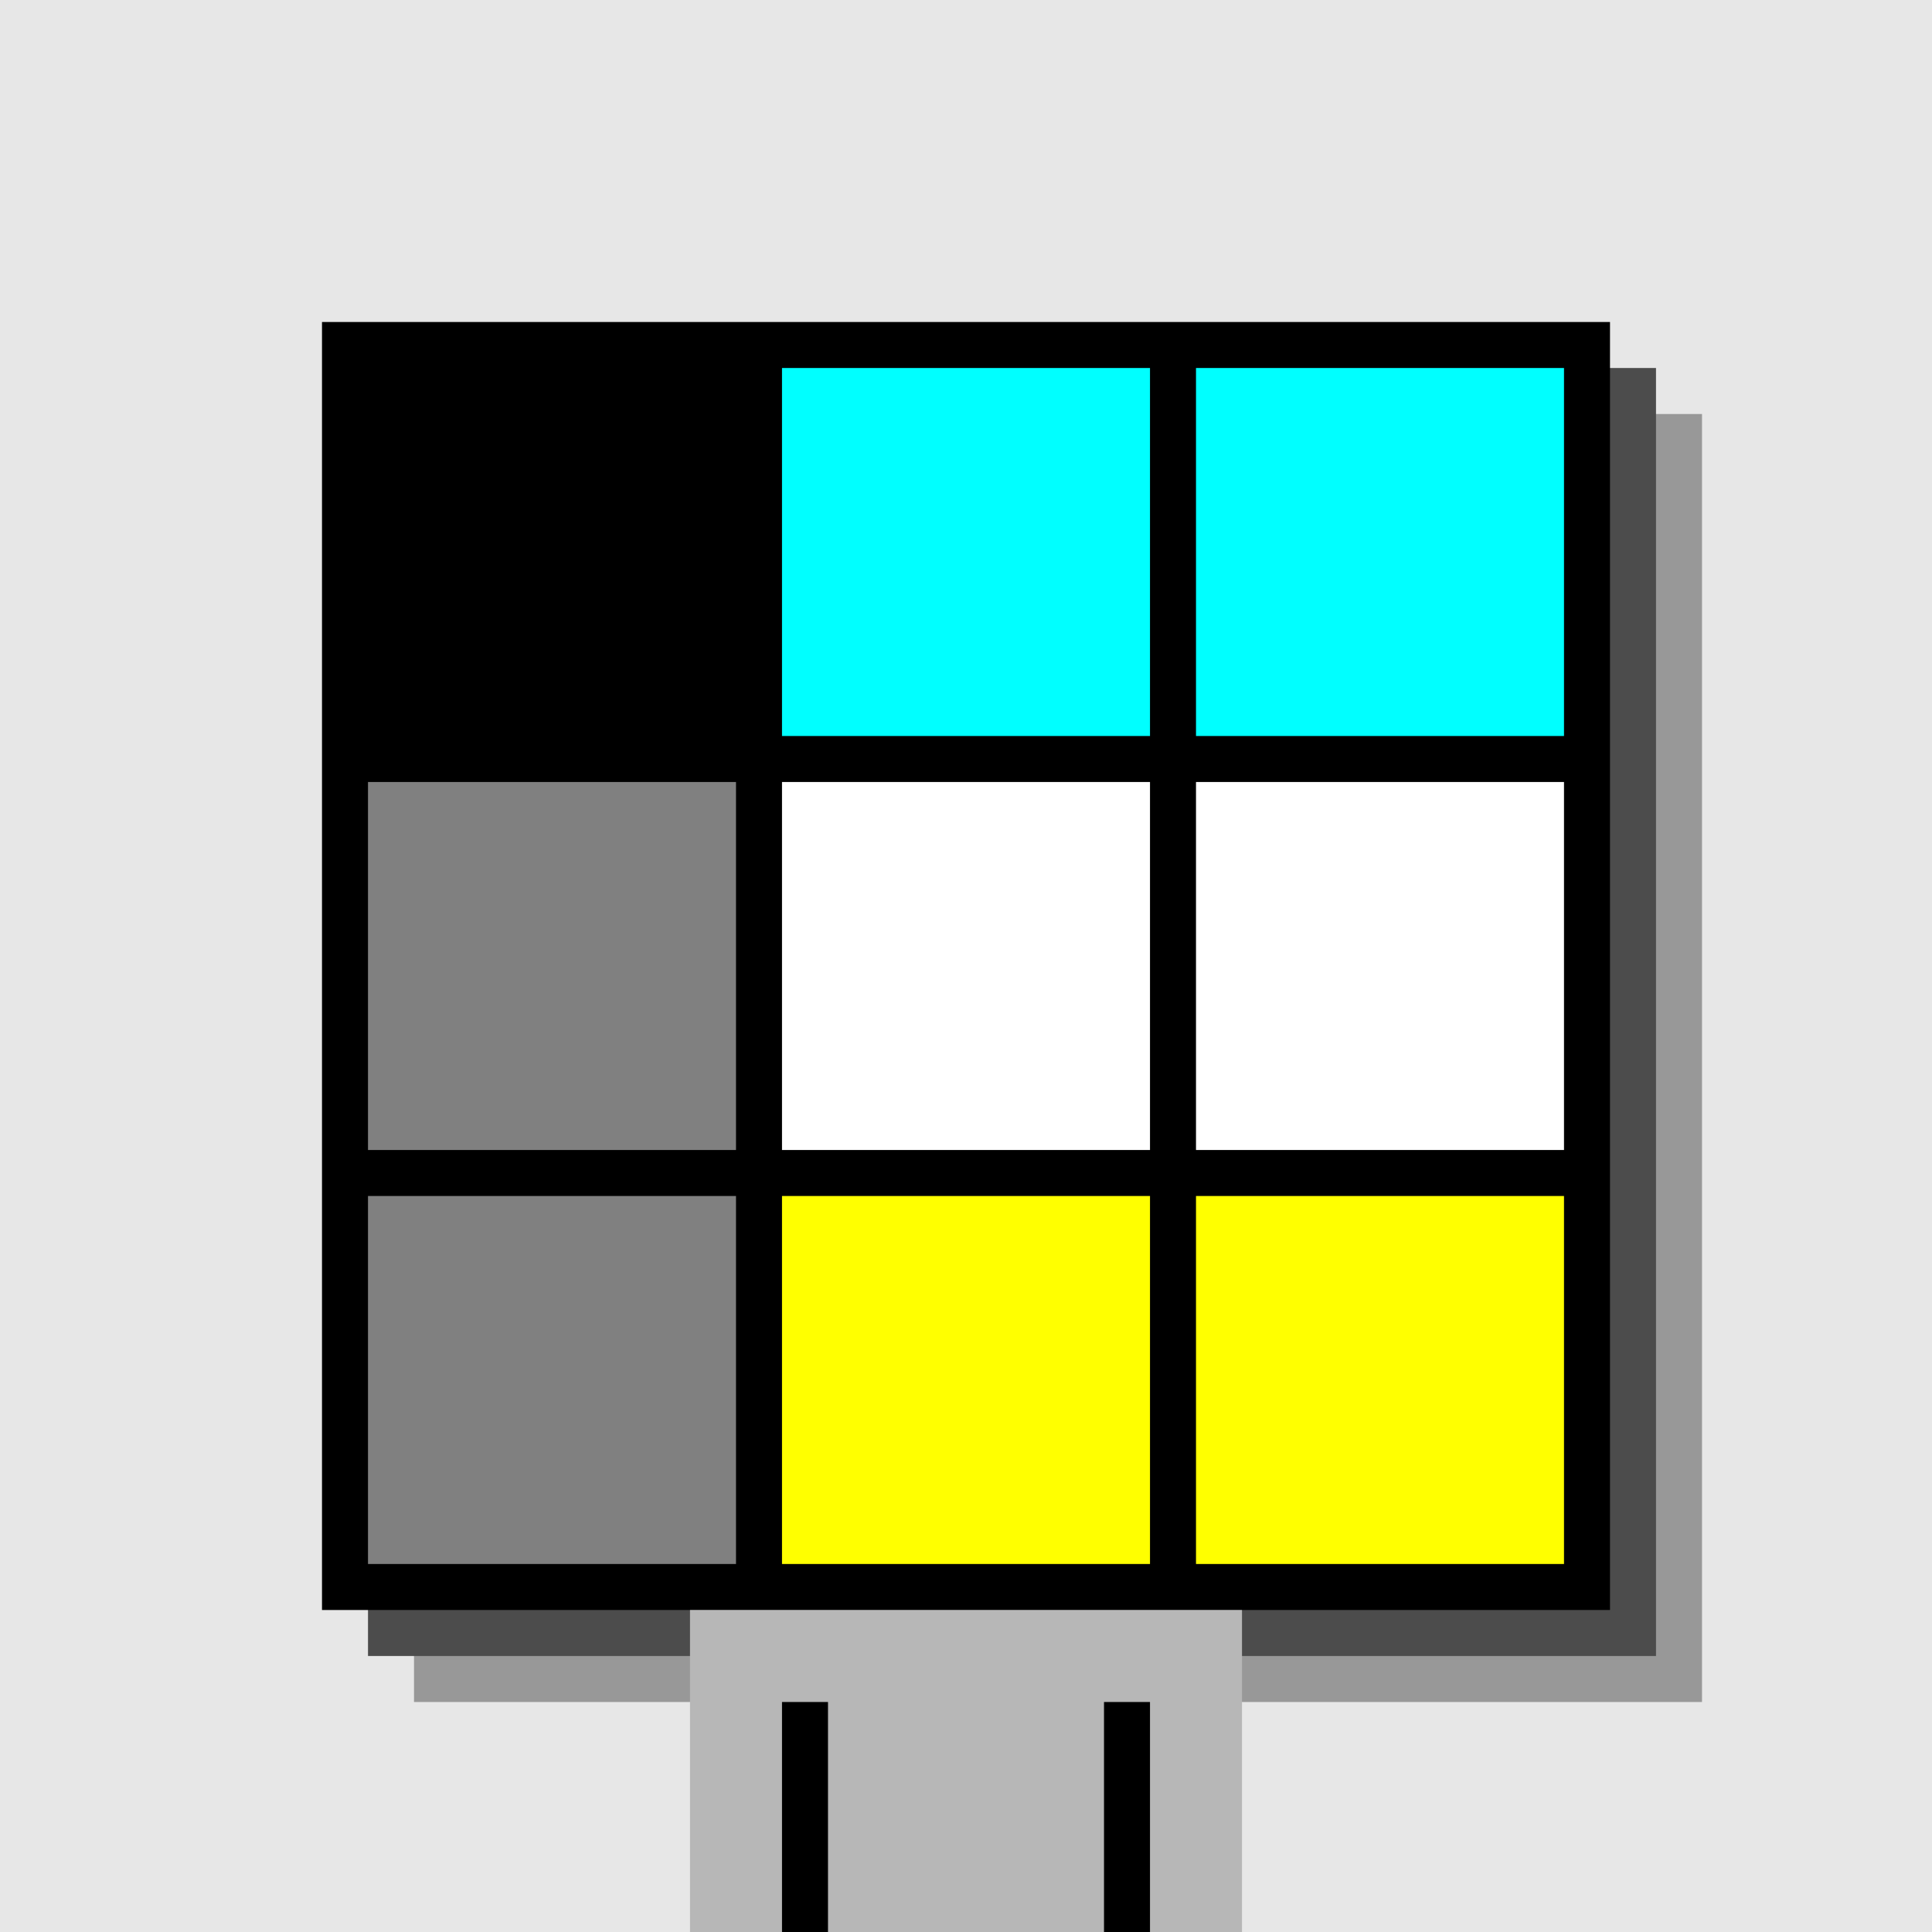
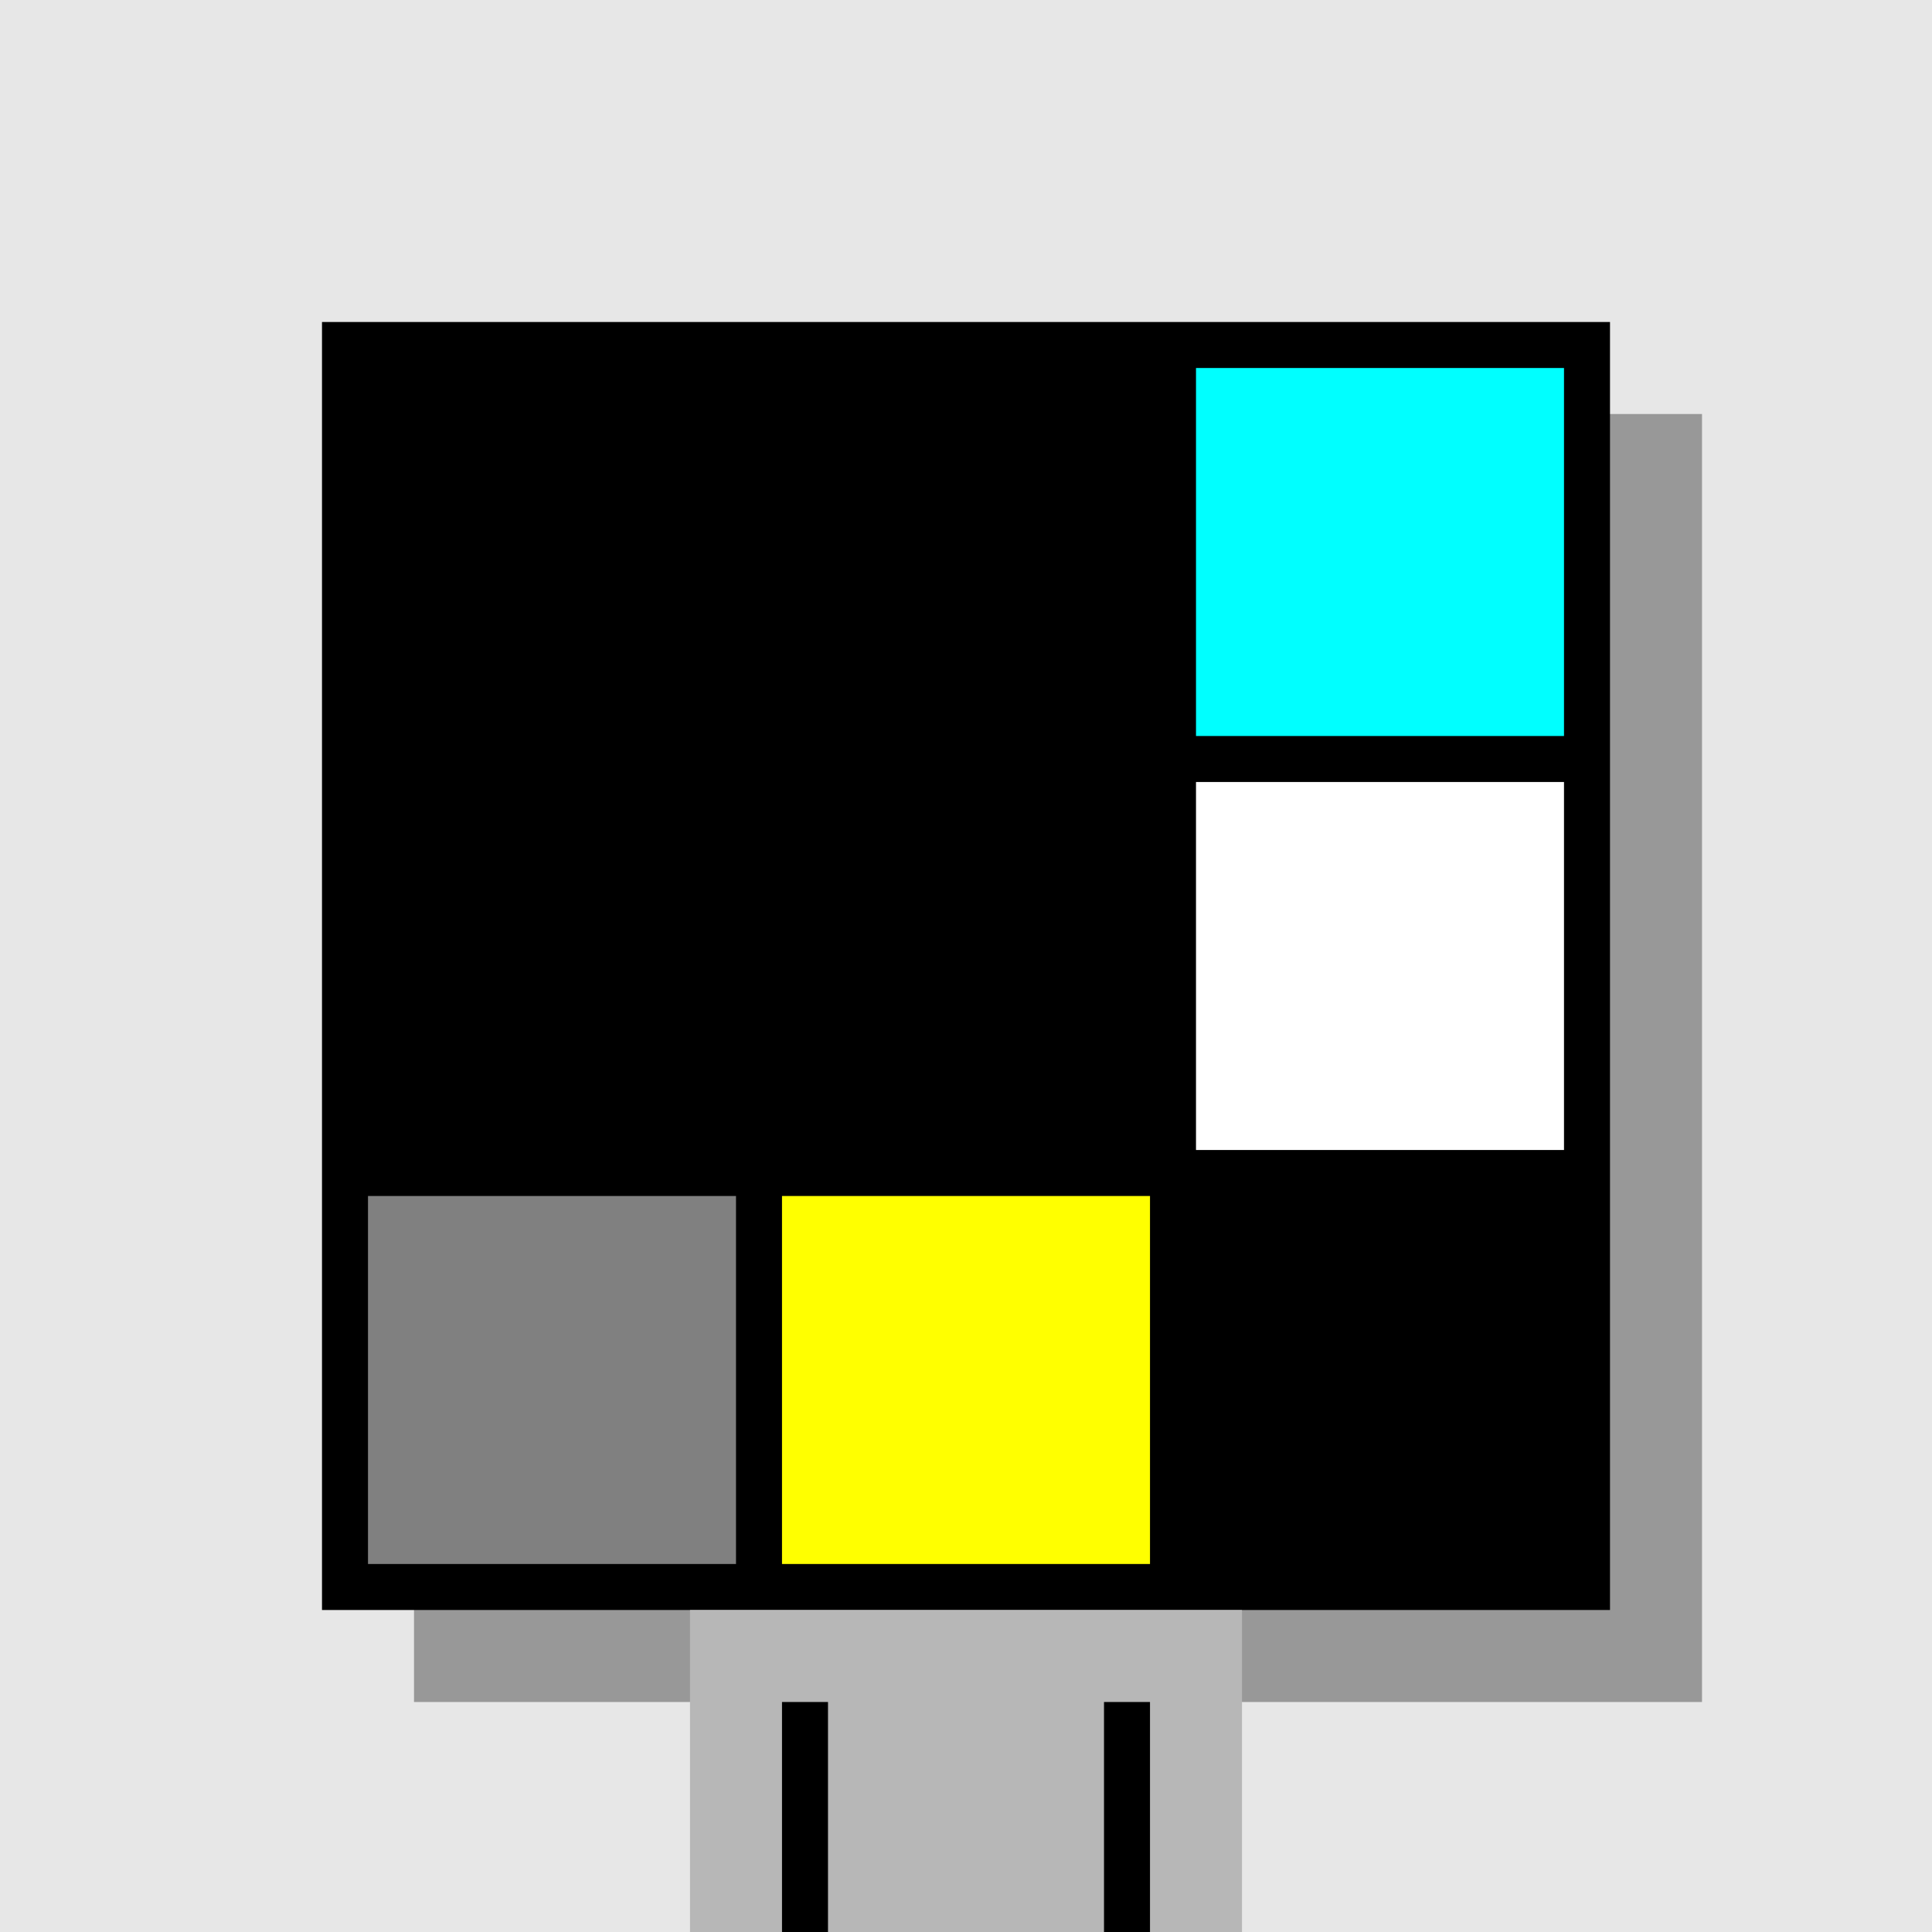
<svg xmlns="http://www.w3.org/2000/svg" width="420" height="420">
  <rect width="420" height="420" x="0" y="0" fill="rgb(231,231,231)" />
  <rect width="280" height="280" x="90" y="90" fill="rgb(152,152,152)" />
-   <rect width="280" height="280" x="80" y="80" fill="rgb(76,76,76)" />
  <rect width="280" height="280" x="70" y="70" fill="#000000" />
  <rect width="120" height="70" x="150" y="350" fill="rgb(183,183,183)" />
  <rect width="10" height="50" x="170" y="370" fill="#000000" />
  <rect width="10" height="50" x="240" y="370" fill="#000000" />
  <rect width="80" height="80" x="80" y="80" fill="#000000" />
-   <rect width="80" height="80" x="170" y="80" fill="#00ffff" />
  <rect width="80" height="80" x="260" y="80" fill="#00ffff" />
-   <rect width="80" height="80" x="80" y="170" fill="#808080" />
-   <rect width="80" height="80" x="170" y="170" fill="#ffffff" />
  <rect width="80" height="80" x="260" y="170" fill="#ffffff" />
  <rect width="80" height="80" x="80" y="260" fill="#808080" />
  <rect width="80" height="80" x="170" y="260" fill="#ffff00" />
-   <rect width="80" height="80" x="260" y="260" fill="#ffff00" />
</svg>